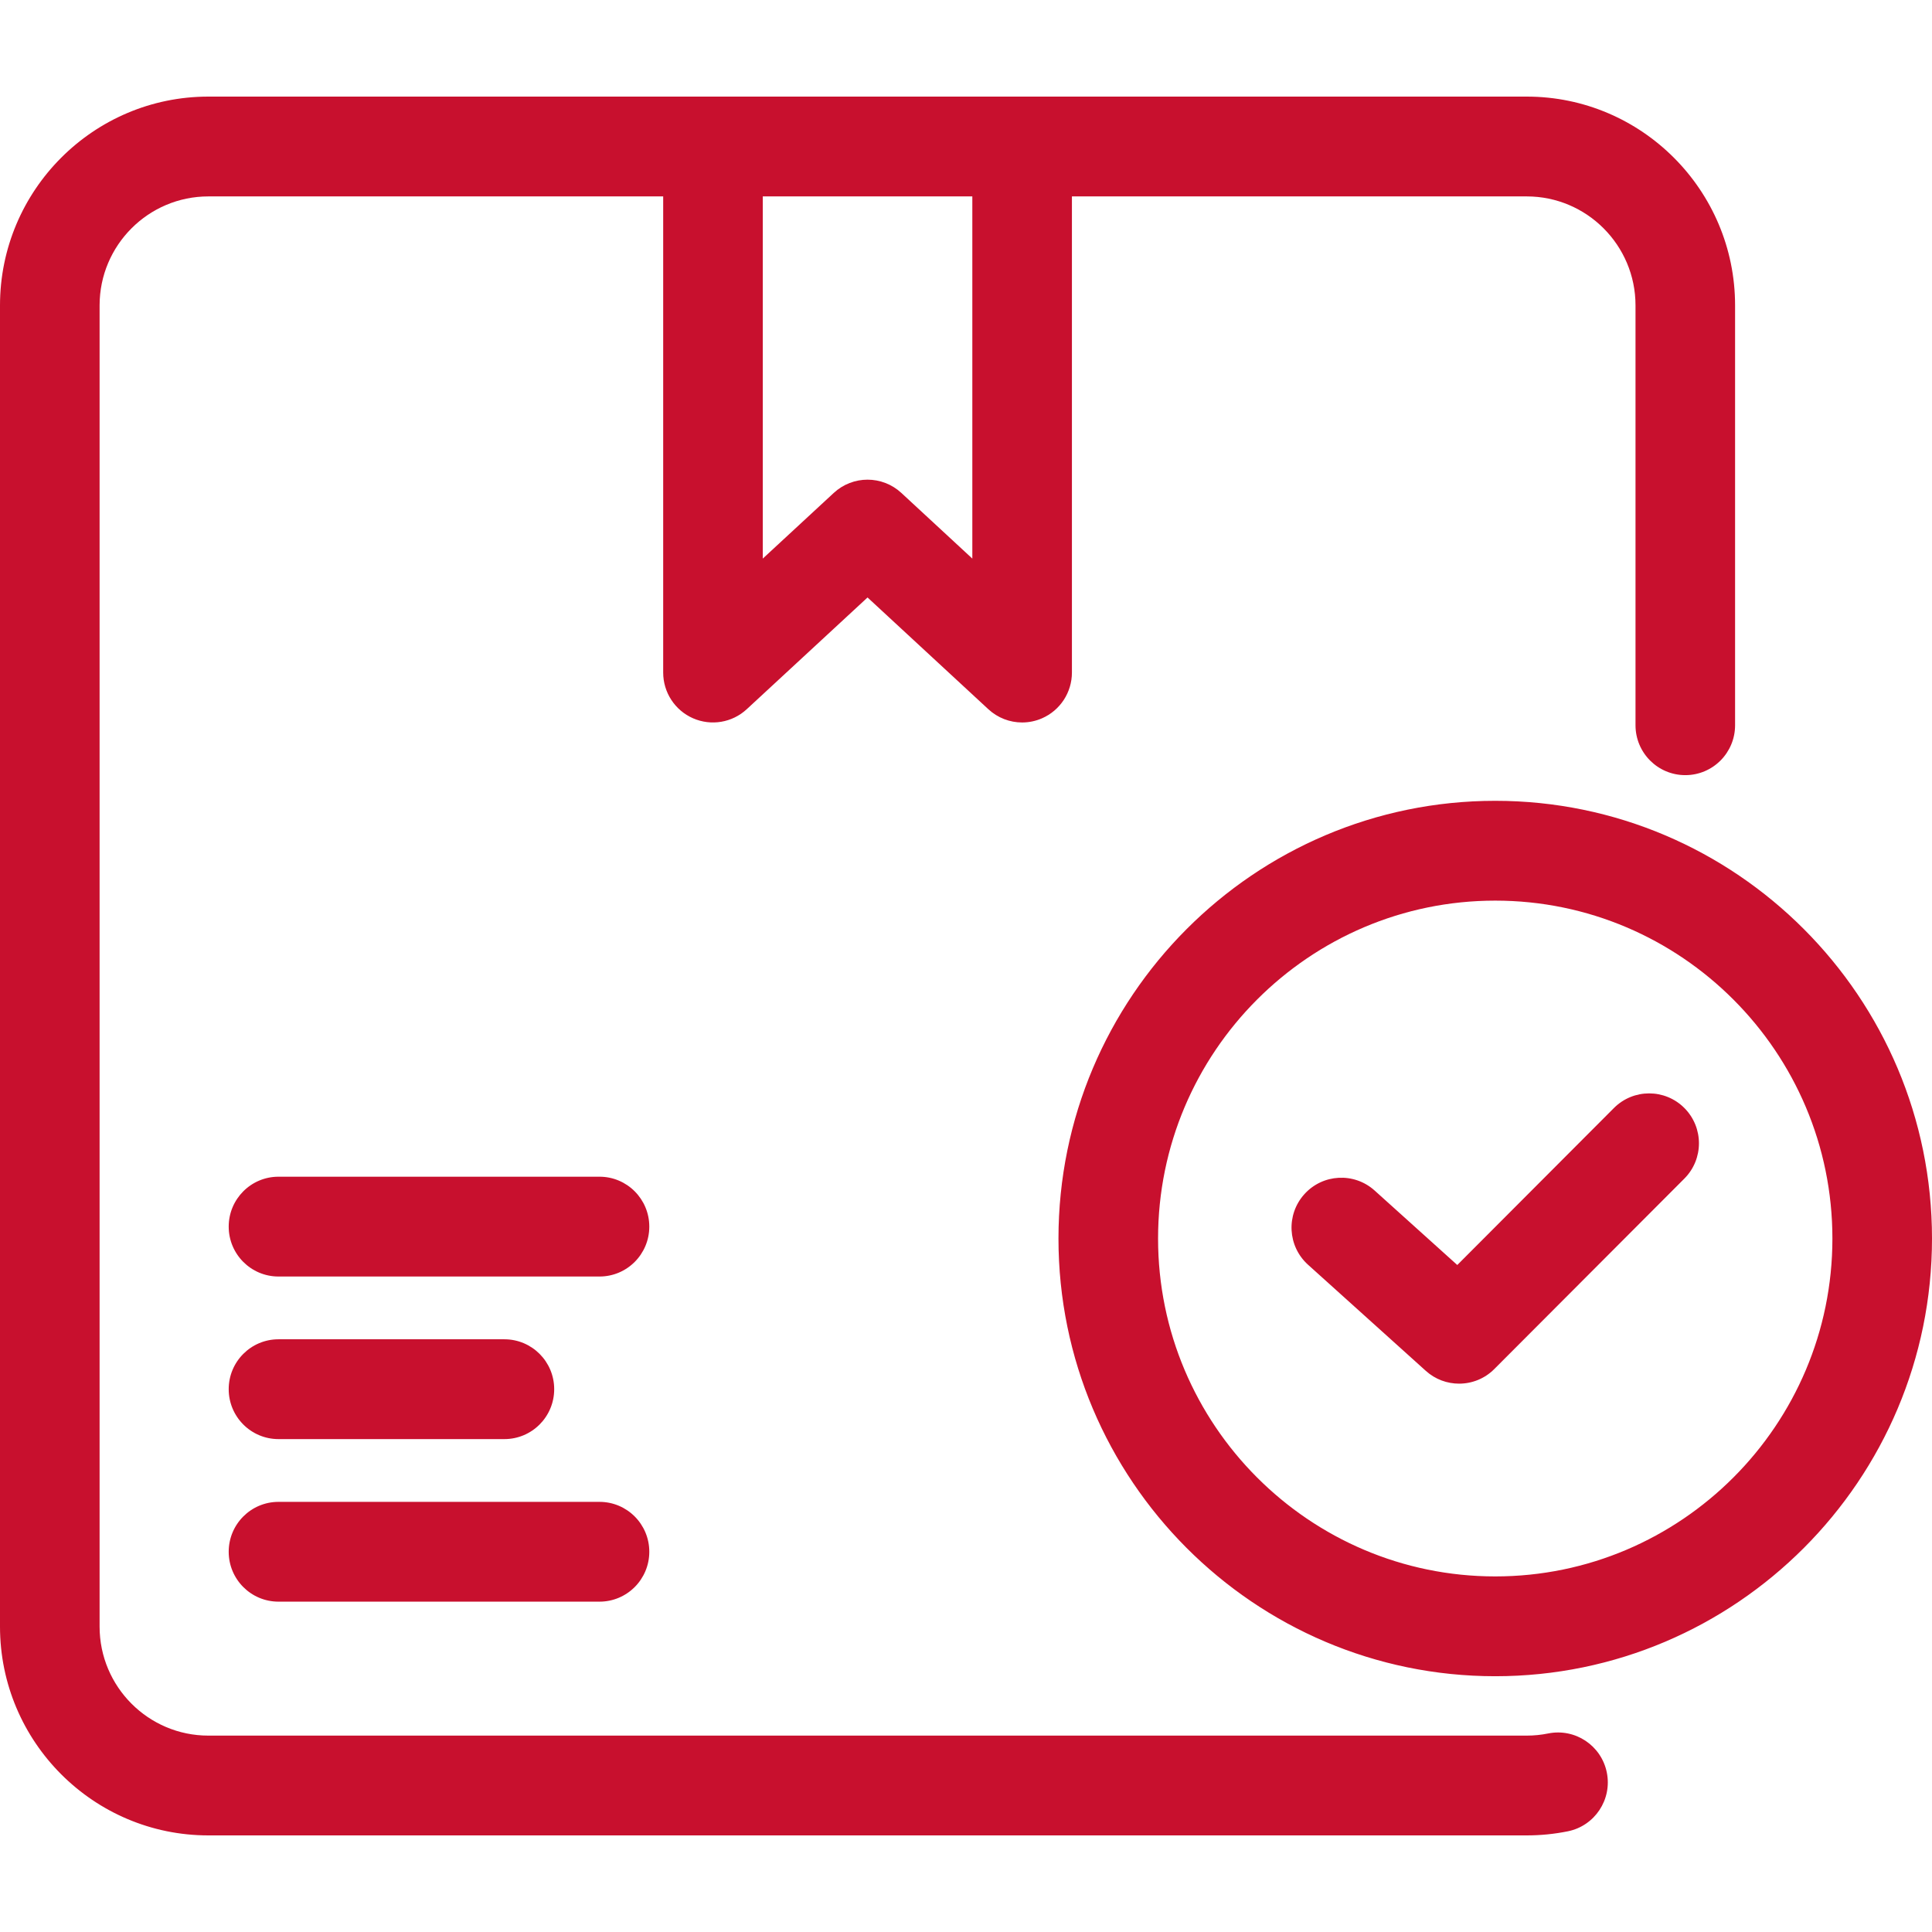
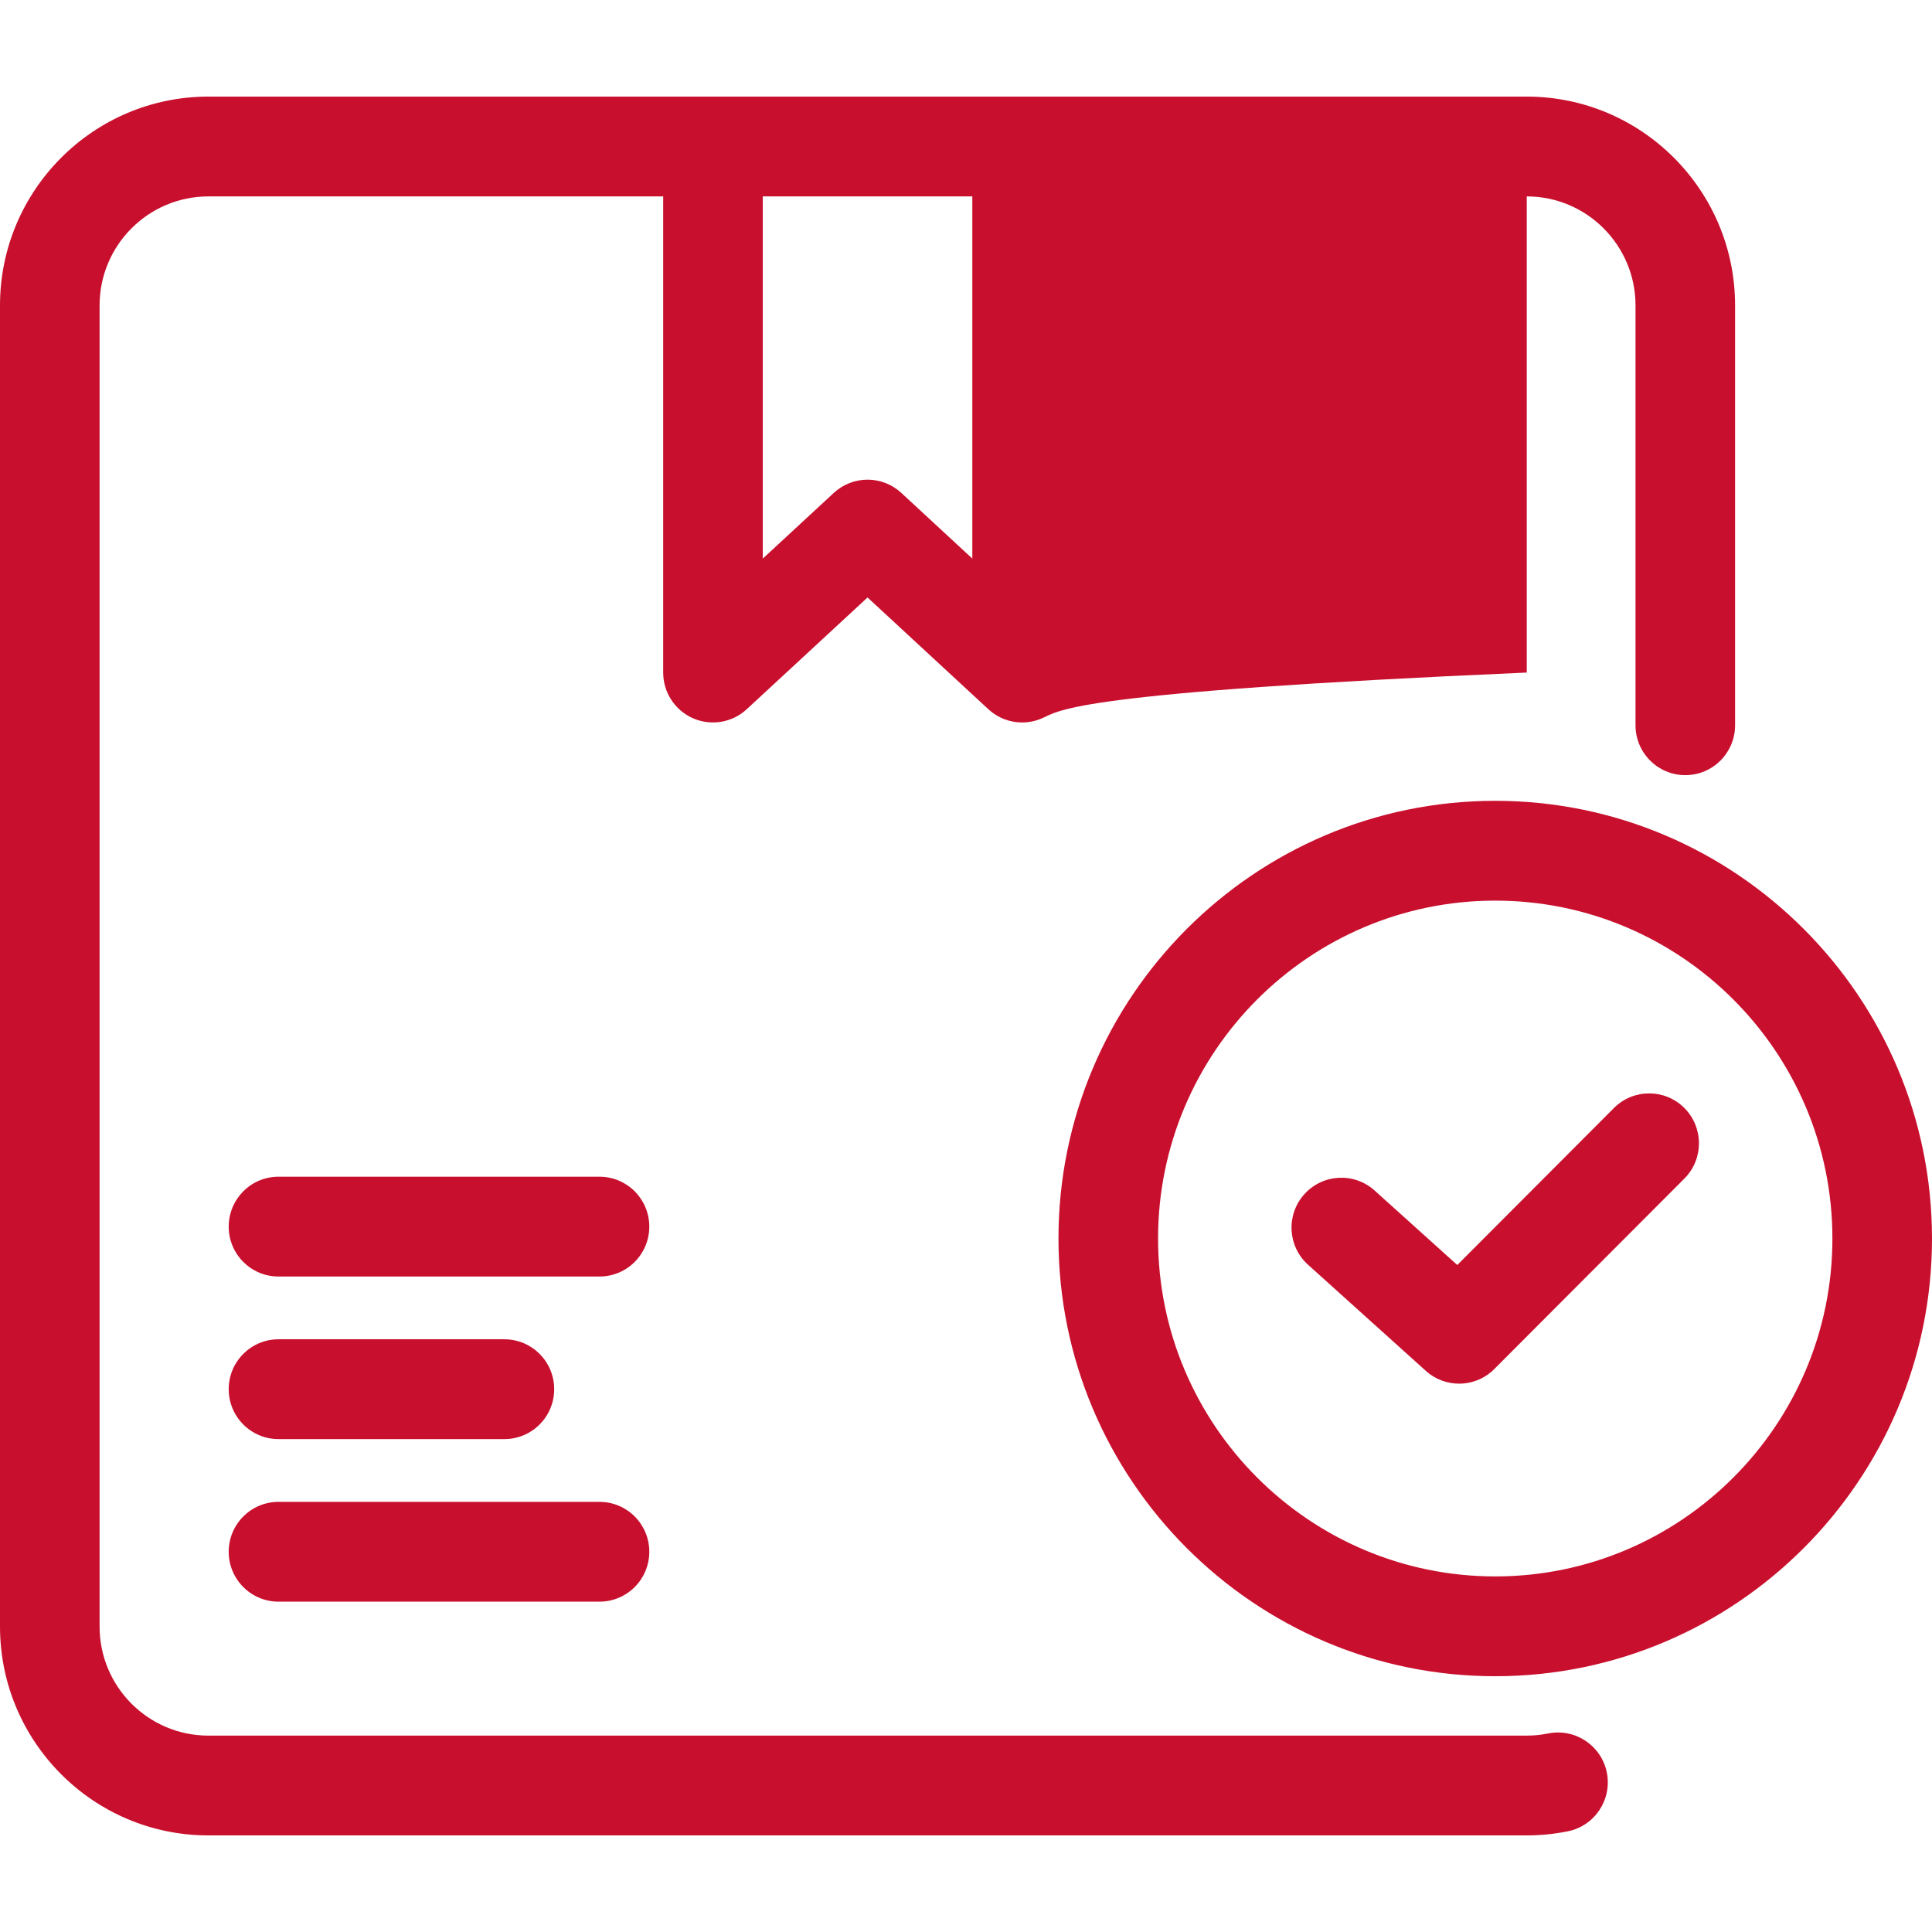
<svg xmlns="http://www.w3.org/2000/svg" width="80" height="80" viewBox="0 0 80 80" fill="none">
-   <path d="M26.886 50.792C26.886 51.933 25.963 52.858 24.825 52.858H11.531C10.393 52.858 9.47 51.933 9.47 50.792C9.47 49.651 10.393 48.725 11.531 48.725H24.825C25.963 48.725 26.886 49.651 26.886 50.792ZM11.531 59.59H20.886C22.025 59.59 22.948 58.665 22.948 57.523C22.948 56.382 22.025 55.457 20.886 55.457H11.531C10.393 55.457 9.47 56.382 9.47 57.523C9.47 58.665 10.393 59.59 11.531 59.59ZM11.531 66.321H24.825C25.963 66.321 26.886 65.396 26.886 64.255C26.886 63.114 25.963 62.189 24.825 62.189H11.531C10.393 62.189 9.47 63.114 9.47 64.255C9.47 65.396 10.393 66.321 11.531 66.321ZM80 51.285C80 61.278 71.887 69.409 61.915 69.409C51.942 69.409 43.829 61.278 43.829 51.285C43.829 41.291 51.942 33.16 61.915 33.16C71.887 33.16 80 41.291 80 51.285ZM75.876 51.285C75.876 43.57 69.613 37.293 61.915 37.293C54.216 37.293 47.953 43.57 47.953 51.285C47.953 59 54.216 65.276 61.915 65.276C69.613 65.276 75.876 59 75.876 51.285ZM66.83 45.88L60.343 52.381L56.92 49.297C56.073 48.534 54.769 48.603 54.008 49.452C53.246 50.301 53.316 51.607 54.163 52.37L59.04 56.764C59.433 57.119 59.926 57.294 60.418 57.294C60.947 57.294 61.475 57.092 61.876 56.689L69.746 48.803C70.551 47.996 70.551 46.687 69.746 45.88C68.941 45.073 67.635 45.073 66.83 45.88ZM66.535 73.396C66.76 74.514 66.038 75.604 64.922 75.83C64.364 75.943 63.791 76 63.22 76H8.627C3.87 76 0 72.122 0 67.355V12.645C0 7.878 3.87 4 8.627 4H63.22C67.976 4 71.846 7.878 71.846 12.645V30.031C71.846 31.172 70.923 32.097 69.785 32.097C68.646 32.097 67.723 31.172 67.723 30.031V12.645C67.723 10.157 65.703 8.133 63.22 8.133H44.386V27.849C44.386 28.67 43.901 29.413 43.151 29.742C42.885 29.859 42.603 29.916 42.324 29.916C41.815 29.916 41.314 29.727 40.925 29.367L35.923 24.74L30.921 29.367C30.32 29.924 29.446 30.071 28.696 29.742C27.946 29.413 27.461 28.67 27.461 27.849V8.133H8.627C6.144 8.133 4.124 10.157 4.124 12.645V67.355C4.124 69.843 6.144 71.868 8.627 71.868H63.22C63.518 71.868 63.816 71.838 64.106 71.779C65.223 71.554 66.309 72.277 66.535 73.396ZM31.585 8.133V23.13L34.525 20.41C34.92 20.045 35.422 19.862 35.923 19.862C36.425 19.862 36.927 20.045 37.322 20.41L40.262 23.13V8.133H31.585Z" fill="#C8102E" />
+   <path d="M26.886 50.792C26.886 51.933 25.963 52.858 24.825 52.858H11.531C10.393 52.858 9.47 51.933 9.47 50.792C9.47 49.651 10.393 48.725 11.531 48.725H24.825C25.963 48.725 26.886 49.651 26.886 50.792ZM11.531 59.59H20.886C22.025 59.59 22.948 58.665 22.948 57.523C22.948 56.382 22.025 55.457 20.886 55.457H11.531C10.393 55.457 9.47 56.382 9.47 57.523C9.47 58.665 10.393 59.59 11.531 59.59ZM11.531 66.321H24.825C25.963 66.321 26.886 65.396 26.886 64.255C26.886 63.114 25.963 62.189 24.825 62.189H11.531C10.393 62.189 9.47 63.114 9.47 64.255C9.47 65.396 10.393 66.321 11.531 66.321ZM80 51.285C80 61.278 71.887 69.409 61.915 69.409C51.942 69.409 43.829 61.278 43.829 51.285C43.829 41.291 51.942 33.16 61.915 33.16C71.887 33.16 80 41.291 80 51.285ZM75.876 51.285C75.876 43.57 69.613 37.293 61.915 37.293C54.216 37.293 47.953 43.57 47.953 51.285C47.953 59 54.216 65.276 61.915 65.276C69.613 65.276 75.876 59 75.876 51.285ZM66.83 45.88L60.343 52.381L56.92 49.297C56.073 48.534 54.769 48.603 54.008 49.452C53.246 50.301 53.316 51.607 54.163 52.37L59.04 56.764C59.433 57.119 59.926 57.294 60.418 57.294C60.947 57.294 61.475 57.092 61.876 56.689L69.746 48.803C70.551 47.996 70.551 46.687 69.746 45.88C68.941 45.073 67.635 45.073 66.83 45.88ZM66.535 73.396C66.76 74.514 66.038 75.604 64.922 75.83C64.364 75.943 63.791 76 63.22 76H8.627C3.87 76 0 72.122 0 67.355V12.645C0 7.878 3.87 4 8.627 4H63.22C67.976 4 71.846 7.878 71.846 12.645V30.031C71.846 31.172 70.923 32.097 69.785 32.097C68.646 32.097 67.723 31.172 67.723 30.031V12.645C67.723 10.157 65.703 8.133 63.22 8.133V27.849C44.386 28.67 43.901 29.413 43.151 29.742C42.885 29.859 42.603 29.916 42.324 29.916C41.815 29.916 41.314 29.727 40.925 29.367L35.923 24.74L30.921 29.367C30.32 29.924 29.446 30.071 28.696 29.742C27.946 29.413 27.461 28.67 27.461 27.849V8.133H8.627C6.144 8.133 4.124 10.157 4.124 12.645V67.355C4.124 69.843 6.144 71.868 8.627 71.868H63.22C63.518 71.868 63.816 71.838 64.106 71.779C65.223 71.554 66.309 72.277 66.535 73.396ZM31.585 8.133V23.13L34.525 20.41C34.92 20.045 35.422 19.862 35.923 19.862C36.425 19.862 36.927 20.045 37.322 20.41L40.262 23.13V8.133H31.585Z" fill="#C8102E" />
</svg>